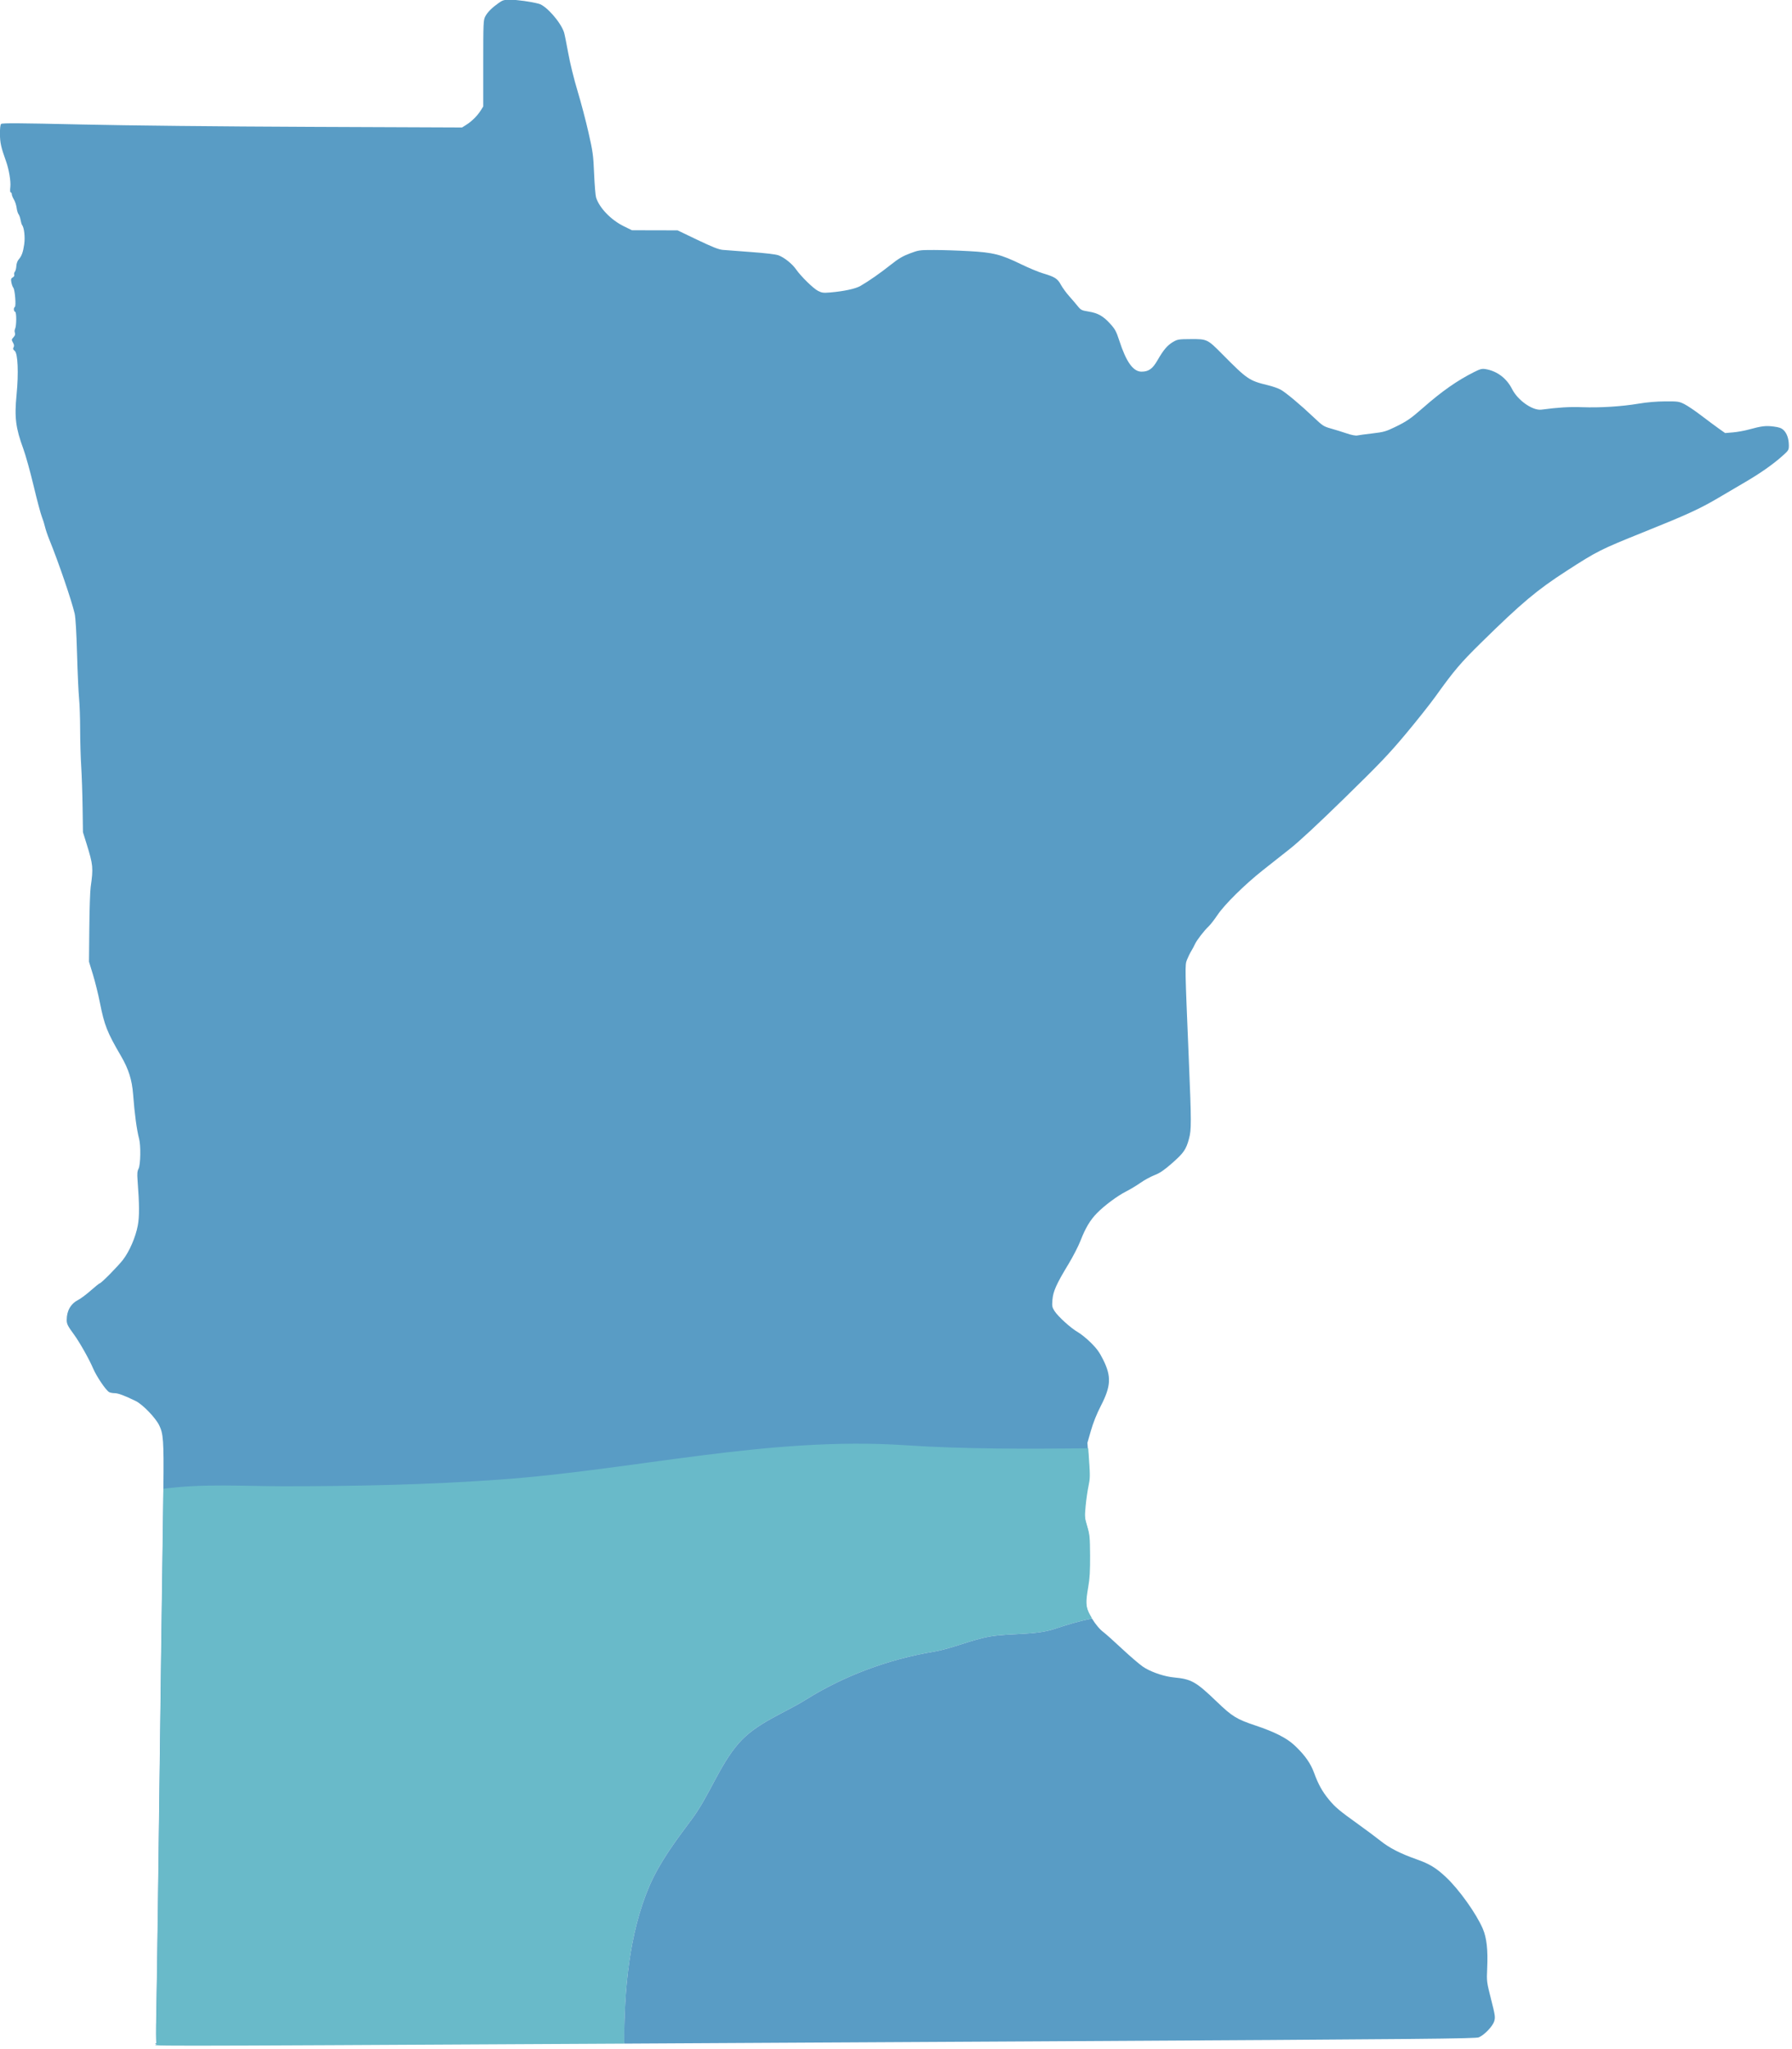
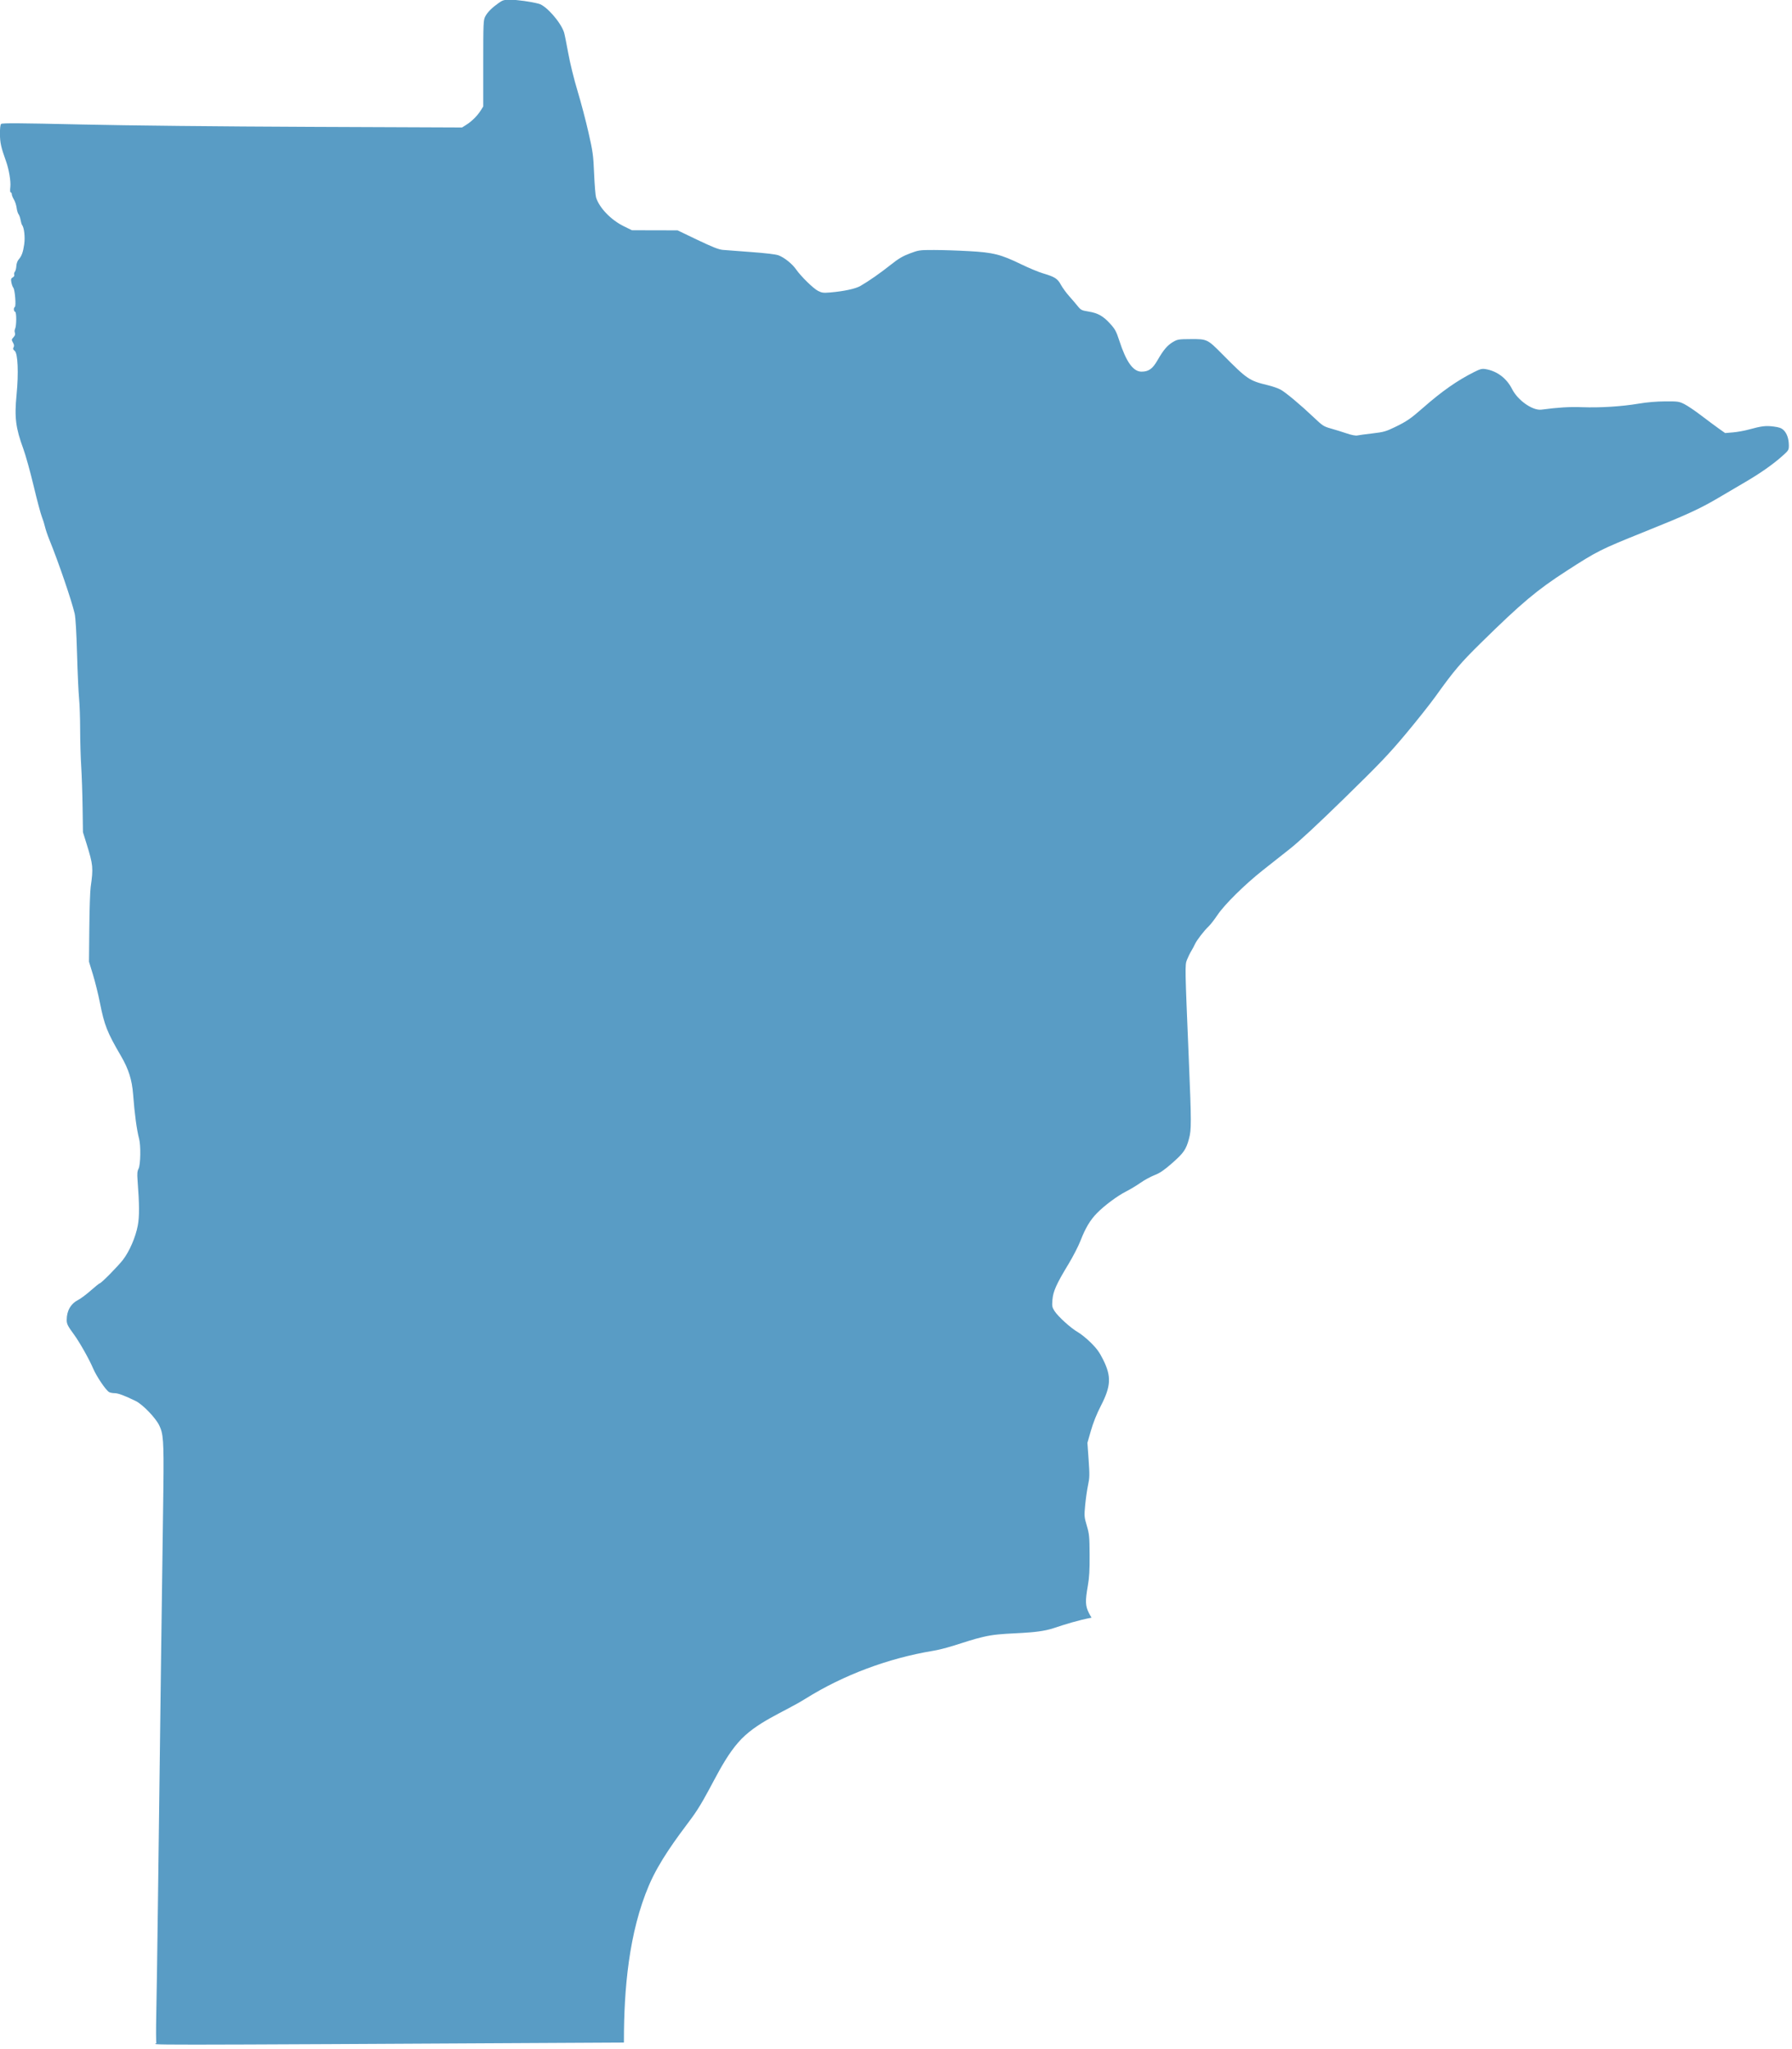
<svg xmlns="http://www.w3.org/2000/svg" width="100%" height="100%" viewBox="0 0 418 478" version="1.1" xml:space="preserve" style="fill-rule:evenodd;clip-rule:evenodd;stroke-linejoin:round;stroke-miterlimit:2;">
  <g transform="matrix(1,0,0,1,-1936.02,-2217.7)">
    <g transform="matrix(1,0,0,1,-1813.6,2151.74)">
      <g id="path1369" transform="matrix(1.29,0,0,1.29,3721.07,-104.956)">
        <path d="M51.673,401.585C51.775,392.84 51.642,391.768 50.922,390.27C50.266,388.906 47.946,386.498 46.693,385.881C44.703,384.9 43.498,384.449 42.87,384.449C42.515,384.449 42.069,384.366 41.879,384.264C41.29,383.949 39.583,381.428 38.958,379.952C38.269,378.323 36.518,375.218 35.524,373.863C34.368,372.286 34.192,371.935 34.194,371.2C34.196,369.521 34.933,368.259 36.324,367.552C36.749,367.336 37.753,366.581 38.555,365.874C39.357,365.167 40.078,364.588 40.158,364.588C40.418,364.588 43.459,361.507 44.38,360.31C45.541,358.801 46.647,356.241 47.042,354.151C47.352,352.507 47.342,350.362 47.004,345.932C46.913,344.737 46.952,344.297 47.192,343.834C47.55,343.141 47.611,339.669 47.286,338.451C46.861,336.855 46.473,333.983 46.198,330.394C45.996,327.762 45.381,325.822 43.993,323.446C41.502,319.177 41.004,317.916 40.193,313.812C39.898,312.318 39.334,310.042 38.94,308.754L38.223,306.412L38.281,300.322C38.313,296.973 38.423,293.643 38.526,292.921C39.02,289.454 38.97,288.911 37.8,285.146L37.13,282.991L37.067,278.494C37.032,276.021 36.919,272.692 36.816,271.097C36.712,269.501 36.626,266.508 36.623,264.445C36.621,262.382 36.534,259.851 36.43,258.821C36.326,257.79 36.162,254.165 36.065,250.764C35.952,246.769 35.797,244.183 35.63,243.457C35.087,241.108 32.675,234.063 31.04,230.054C30.723,229.277 30.377,228.249 30.269,227.77C30.162,227.29 29.9,226.458 29.688,225.92C29.476,225.382 28.808,222.866 28.203,220.328C27.598,217.791 26.763,214.79 26.348,213.66C24.961,209.884 24.723,207.974 25.126,203.879C25.512,199.948 25.36,196.387 24.787,195.941C24.488,195.708 24.443,195.564 24.588,195.305C24.724,195.062 24.693,194.824 24.475,194.446C24.192,193.952 24.197,193.898 24.571,193.489C24.85,193.185 24.925,192.944 24.826,192.681C24.748,192.475 24.759,192.162 24.85,191.986C25.125,191.456 25.142,188.979 24.871,188.888C24.595,188.795 24.557,188.162 24.818,188.001C25.069,187.846 24.833,184.883 24.542,184.531C24.414,184.376 24.254,183.938 24.185,183.557C24.082,182.982 24.125,182.831 24.436,182.664C24.659,182.545 24.767,182.35 24.702,182.183C24.643,182.029 24.696,181.78 24.821,181.631C24.945,181.481 25.064,181.021 25.085,180.608C25.108,180.168 25.279,179.68 25.5,179.43C26.05,178.807 26.306,178.105 26.512,176.65C26.691,175.387 26.501,173.661 26.131,173.195C26.049,173.092 25.921,172.67 25.848,172.258C25.774,171.846 25.609,171.382 25.481,171.228C25.354,171.073 25.198,170.552 25.136,170.07C25.073,169.588 24.852,168.913 24.643,168.571C24.434,168.229 24.263,167.801 24.263,167.621C24.262,167.44 24.177,167.293 24.073,167.293C23.955,167.293 23.928,166.92 24.001,166.301C24.116,165.315 23.751,163.13 23.227,161.672C22.331,159.181 22.137,158.319 22.122,156.763C22.113,155.725 22.189,155.052 22.333,154.908C22.508,154.732 25.68,154.753 36.76,155.003C45.312,155.196 61.845,155.368 78.32,155.436L105.679,155.548L106.461,155.054C107.443,154.435 108.447,153.437 109.049,152.484L109.513,151.749L109.513,143.962C109.513,136.661 109.535,136.132 109.871,135.48C110.269,134.71 111.059,133.914 112.305,133.029C113.028,132.515 113.281,132.443 114.366,132.444C115.645,132.444 118.197,132.804 119.578,133.177C120.925,133.542 123.532,136.514 124.126,138.363C124.222,138.662 124.561,140.34 124.878,142.092C125.212,143.932 125.923,146.822 126.56,148.931C127.168,150.941 128.057,154.313 128.536,156.426C129.339,159.968 129.419,160.551 129.561,163.92C129.646,165.93 129.803,167.855 129.911,168.199C130.501,170.087 132.621,172.285 134.947,173.421L136.4,174.132L144.644,174.151L148.234,175.871C150.947,177.17 152.069,177.614 152.825,177.685C153.375,177.736 155.68,177.912 157.947,178.075C160.434,178.254 162.387,178.486 162.871,178.658C163.908,179.029 165.36,180.182 166.069,181.199C166.96,182.477 169.191,184.664 170.052,185.103C170.738,185.453 171.029,185.49 172.264,185.384C174.724,185.173 176.826,184.719 177.714,184.206C179.218,183.338 181.328,181.866 183.171,180.398C184.582,179.274 185.337,178.825 186.637,178.333C188.246,177.725 188.389,177.704 191.017,177.705C192.511,177.706 195.378,177.799 197.387,177.913C201.77,178.161 203.078,178.492 206.805,180.299C208.169,180.96 209.917,181.689 210.69,181.918C212.869,182.565 213.354,182.872 213.961,183.988C214.257,184.531 214.928,185.456 215.452,186.042C215.976,186.629 216.677,187.449 217.009,187.863C217.566,188.558 217.721,188.635 218.977,188.84C220.678,189.119 221.62,189.654 222.898,191.066C223.765,192.024 223.986,192.437 224.53,194.114C225.78,197.963 227.032,199.707 228.546,199.707C229.827,199.707 230.542,199.198 231.429,197.652C232.506,195.777 233.219,194.935 234.236,194.339C235.048,193.863 235.246,193.831 237.463,193.819C240.395,193.802 240.47,193.838 243.105,196.5C247.684,201.126 247.992,201.336 251.436,202.17C252.258,202.369 253.281,202.728 253.71,202.968C254.652,203.494 257.366,205.768 259.69,207.979C261.279,209.491 261.487,209.626 262.788,209.991C263.555,210.207 264.832,210.602 265.625,210.87C266.549,211.183 267.256,211.316 267.592,211.243C267.881,211.18 269.114,211.012 270.331,210.871C272.304,210.642 272.738,210.52 274.317,209.757C276.506,208.698 277.189,208.23 279.51,206.192C282.852,203.259 285.621,201.318 288.617,199.809C289.795,199.216 290.096,199.137 290.763,199.249C292.835,199.598 294.56,200.899 295.55,202.859C296.582,204.904 299.265,206.783 300.855,206.575C303.957,206.168 305.925,206.05 308.213,206.134C311.479,206.254 315.366,206.01 318.425,205.494C319.913,205.242 321.66,205.092 323.218,205.082C325.519,205.068 325.731,205.096 326.684,205.57C327.243,205.847 328.612,206.77 329.727,207.621C330.842,208.472 332.276,209.538 332.912,209.989L334.07,210.81L335.475,210.692C336.248,210.628 337.513,210.402 338.285,210.191C340.669,209.54 341.391,209.45 342.802,209.627C343.848,209.759 344.246,209.901 344.65,210.287C345.252,210.865 345.592,211.867 345.592,213.066C345.592,213.886 345.54,213.969 344.36,215.012C342.66,216.515 340.51,218.026 337.835,219.599C336.588,220.332 334.381,221.631 332.93,222.485C329.424,224.549 327.276,225.535 319.268,228.754C311.525,231.867 310.94,232.162 305.403,235.738C300.032,239.208 297.298,241.504 289.99,248.685C286.224,252.385 285.066,253.749 281.7,258.446C280.74,259.785 278.334,262.82 276.352,265.191C273.286,268.858 271.643,270.581 265.327,276.754C260.404,281.566 257.042,284.689 255.343,286.029C253.934,287.14 251.721,288.889 250.425,289.916C247.186,292.482 243.537,296.089 242.285,297.96C241.727,298.795 241,299.731 240.669,300.041C239.869,300.788 238.49,302.58 238.199,303.25C238.07,303.546 237.771,304.105 237.534,304.492C237.296,304.879 236.947,305.596 236.757,306.085C236.385,307.04 236.389,307.248 237.095,324.117C237.569,335.457 237.572,336.809 237.124,338.45C236.587,340.417 236.159,341.026 233.973,342.938C232.586,344.151 231.841,344.653 230.892,345.018C230.204,345.283 229.061,345.906 228.352,346.404C227.644,346.902 226.477,347.604 225.759,347.966C224.198,348.752 221.833,350.511 220.491,351.883C219.256,353.146 218.4,354.578 217.517,356.856C217.133,357.848 216.149,359.761 215.332,361.108C213.164,364.681 212.564,366.014 212.436,367.545C212.339,368.698 212.376,368.904 212.804,369.581C213.433,370.578 215.779,372.705 217.026,373.41C217.574,373.72 218.636,374.581 219.386,375.323C220.448,376.374 220.94,377.054 221.607,378.395C223.115,381.425 223.027,383.179 221.185,386.748C220.454,388.165 219.817,389.753 219.403,391.191L218.76,393.427L218.977,396.506C219.17,399.239 219.158,399.752 218.874,401.075C218.698,401.895 218.465,403.509 218.358,404.663C218.17,406.673 218.182,406.83 218.649,408.416C219.095,409.931 219.137,410.377 219.157,413.701C219.174,416.477 219.097,417.794 218.831,419.298C218.35,422.03 218.382,422.92 219.01,424.17C219.159,424.466 219.325,424.763 219.503,425.052C217.15,425.493 214.773,426.237 212.639,426.948C209.289,428.065 204.741,427.678 201.205,428.267C197.667,428.857 194.291,430.47 190.798,431.052C182.807,432.384 174.708,435.373 167.784,439.701C163.754,442.22 158.835,443.915 155.618,447.616C152.158,451.598 150.335,457.103 147.116,461.395C144.353,465.079 141.334,469.121 139.494,473.415C135.828,481.97 134.95,492.284 134.95,501.559C134.95,501.666 134.949,501.777 134.946,501.889C40.881,502.403 50.523,502.339 50.408,501.974L50.407,501.973C50.338,501.781 50.33,499.447 50.389,496.775C50.448,494.095 50.581,485.285 50.683,477.195C51.144,440.651 51.451,417.167 51.613,406.09C51.637,404.395 51.658,402.903 51.673,401.585Z" style="fill:rgb(89,156,197);fill-rule:nonzero;" />
      </g>
    </g>
    <g transform="matrix(1,0,0,1,-1813.6,2151.74)">
      <g transform="matrix(1,0,0,1,1813.6,-2151.74)">
-         <path d="M2189.86,2555.59L2190.06,2558.47C2190.31,2562 2190.29,2562.66 2189.93,2564.37C2189.7,2565.43 2189.4,2567.51 2189.26,2569C2189.02,2571.59 2189.03,2571.8 2189.64,2573.84C2190.21,2575.8 2190.27,2576.37 2190.29,2580.66C2190.31,2584.25 2190.21,2585.95 2189.87,2587.89C2189.25,2591.41 2189.29,2592.56 2190.1,2594.17C2190.3,2594.56 2190.51,2594.94 2190.74,2595.31C2187.7,2595.88 2184.64,2596.84 2181.88,2597.76C2177.56,2599.2 2171.69,2598.7 2167.12,2599.46C2162.56,2600.22 2158.2,2602.3 2153.7,2603.06C2143.38,2604.77 2132.93,2608.63 2124,2614.22C2118.8,2617.47 2112.45,2619.65 2108.3,2624.43C2103.83,2629.57 2101.48,2636.67 2097.32,2642.21C2093.76,2646.97 2089.86,2652.18 2087.49,2657.72C2082.76,2668.76 2081.62,2682.07 2081.62,2694.04C2081.62,2694.18 2081.62,2694.33 2081.62,2694.47C1960.23,2695.13 1972.67,2695.05 1972.52,2694.58L1972.52,2694.58C1972.43,2694.33 1972.42,2691.32 1972.5,2687.87C1972.57,2684.41 1972.75,2673.04 1972.88,2662.6C1973.47,2615.44 1973.87,2585.14 1974.08,2570.84C1974.11,2568.66 1974.14,2566.73 1974.15,2565.03C1983.36,2563.77 1992.94,2564.44 2002.23,2564.44C2019.09,2564.44 2035.77,2564.09 2052.52,2562.89C2084.2,2560.63 2115.25,2552.74 2147.24,2554.87C2161.36,2555.81 2175.62,2555.72 2189.86,2555.59Z" style="fill:rgb(105,186,201);" />
-       </g>
+         </g>
    </g>
    <g transform="matrix(1,0,0,1,-1813.6,2151.74)">
      <g transform="matrix(1,0,0,1,1813.6,-2151.74)">
-         <path d="M2190.74,2595.31C2191.56,2596.65 2192.57,2597.86 2193.43,2598.49C2193.91,2598.85 2195.85,2600.58 2197.73,2602.34C2199.61,2604.1 2201.81,2605.98 2202.61,2606.53C2202.81,2606.66 2203.02,2606.8 2203.25,2606.93C2205.08,2607.97 2207.74,2608.84 2209.85,2609.04C2213.94,2609.43 2214.98,2610.02 2219.85,2614.7C2223.46,2618.17 2224.45,2618.78 2228.91,2620.27C2233.25,2621.72 2236.11,2623.16 2237.86,2624.78C2238.03,2624.93 2238.18,2625.08 2238.34,2625.23C2240.46,2627.28 2241.75,2629.14 2242.51,2631.22C2243.5,2633.94 2244.45,2635.67 2246.01,2637.55C2247.46,2639.32 2248.43,2640.13 2252.99,2643.4C2254.72,2644.64 2256.95,2646.3 2257.95,2647.1C2260.09,2648.82 2262.62,2650.12 2266.39,2651.45C2269.46,2652.53 2270.96,2653.44 2273.28,2655.61C2276.35,2658.48 2280.4,2664.16 2281.91,2667.7C2282.8,2669.78 2283.11,2672.6 2282.92,2676.84C2282.78,2679.96 2282.79,2680.02 2283.82,2684.11C2284.78,2687.89 2284.84,2688.3 2284.57,2689.22C2284.21,2690.42 2282.3,2692.43 2280.98,2693C2280.26,2693.31 2269.83,2693.43 2178.22,2693.94C2165.33,2694.01 2150.82,2694.09 2134.51,2694.18C2131.3,2694.2 2128.15,2694.22 2125.06,2694.23C2108.95,2694.32 2094.53,2694.4 2081.62,2694.47C2081.62,2694.33 2081.62,2694.18 2081.62,2694.04C2081.62,2682.07 2082.76,2668.76 2087.49,2657.72C2089.86,2652.18 2093.76,2646.97 2097.32,2642.21C2101.48,2636.67 2103.83,2629.57 2108.3,2624.43C2112.45,2619.65 2118.8,2617.47 2124,2614.22C2132.93,2608.63 2143.38,2604.77 2153.7,2603.06C2158.2,2602.3 2162.56,2600.22 2167.12,2599.46C2171.69,2598.7 2177.56,2599.2 2181.88,2597.76C2184.64,2596.84 2187.7,2595.88 2190.74,2595.31Z" style="fill:rgb(89,156,197);" />
-       </g>
+         </g>
    </g>
  </g>
</svg>